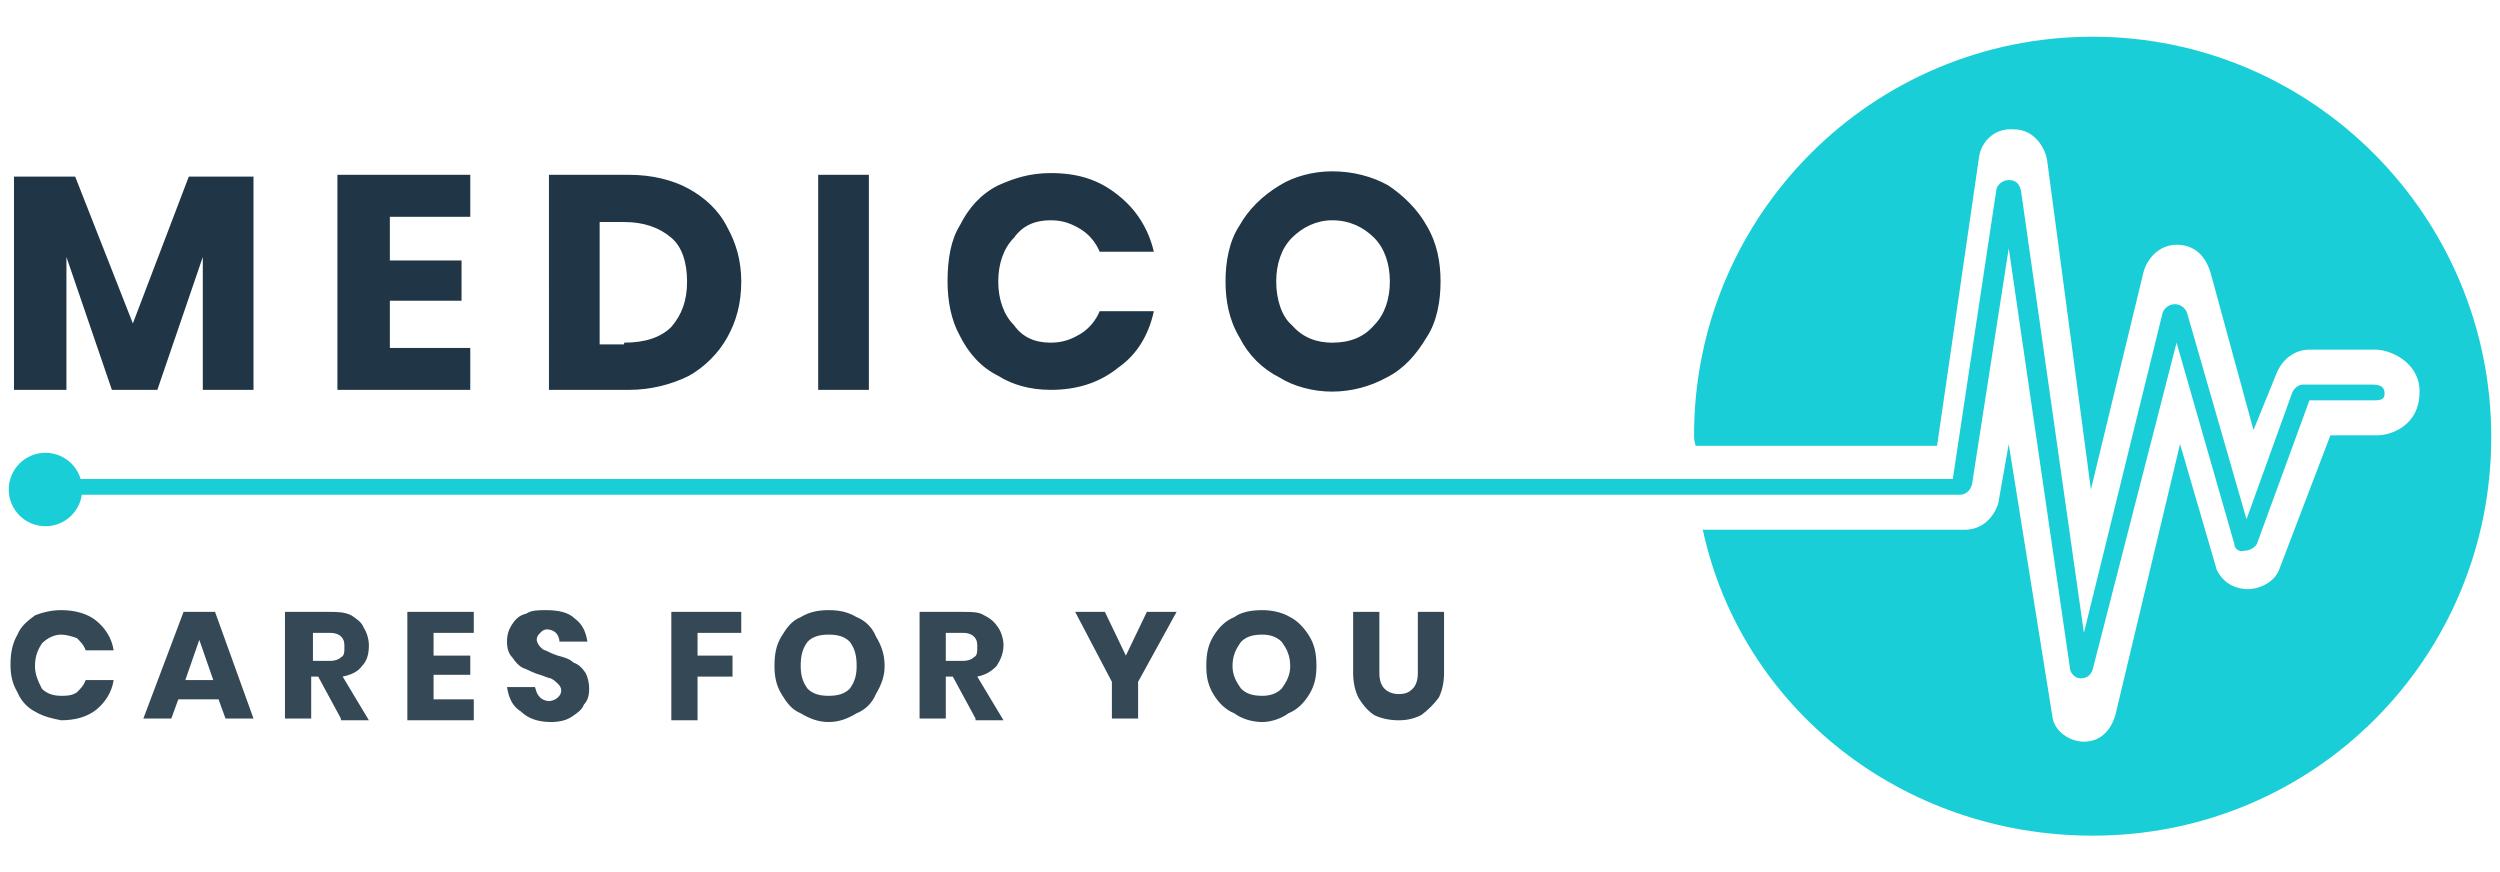
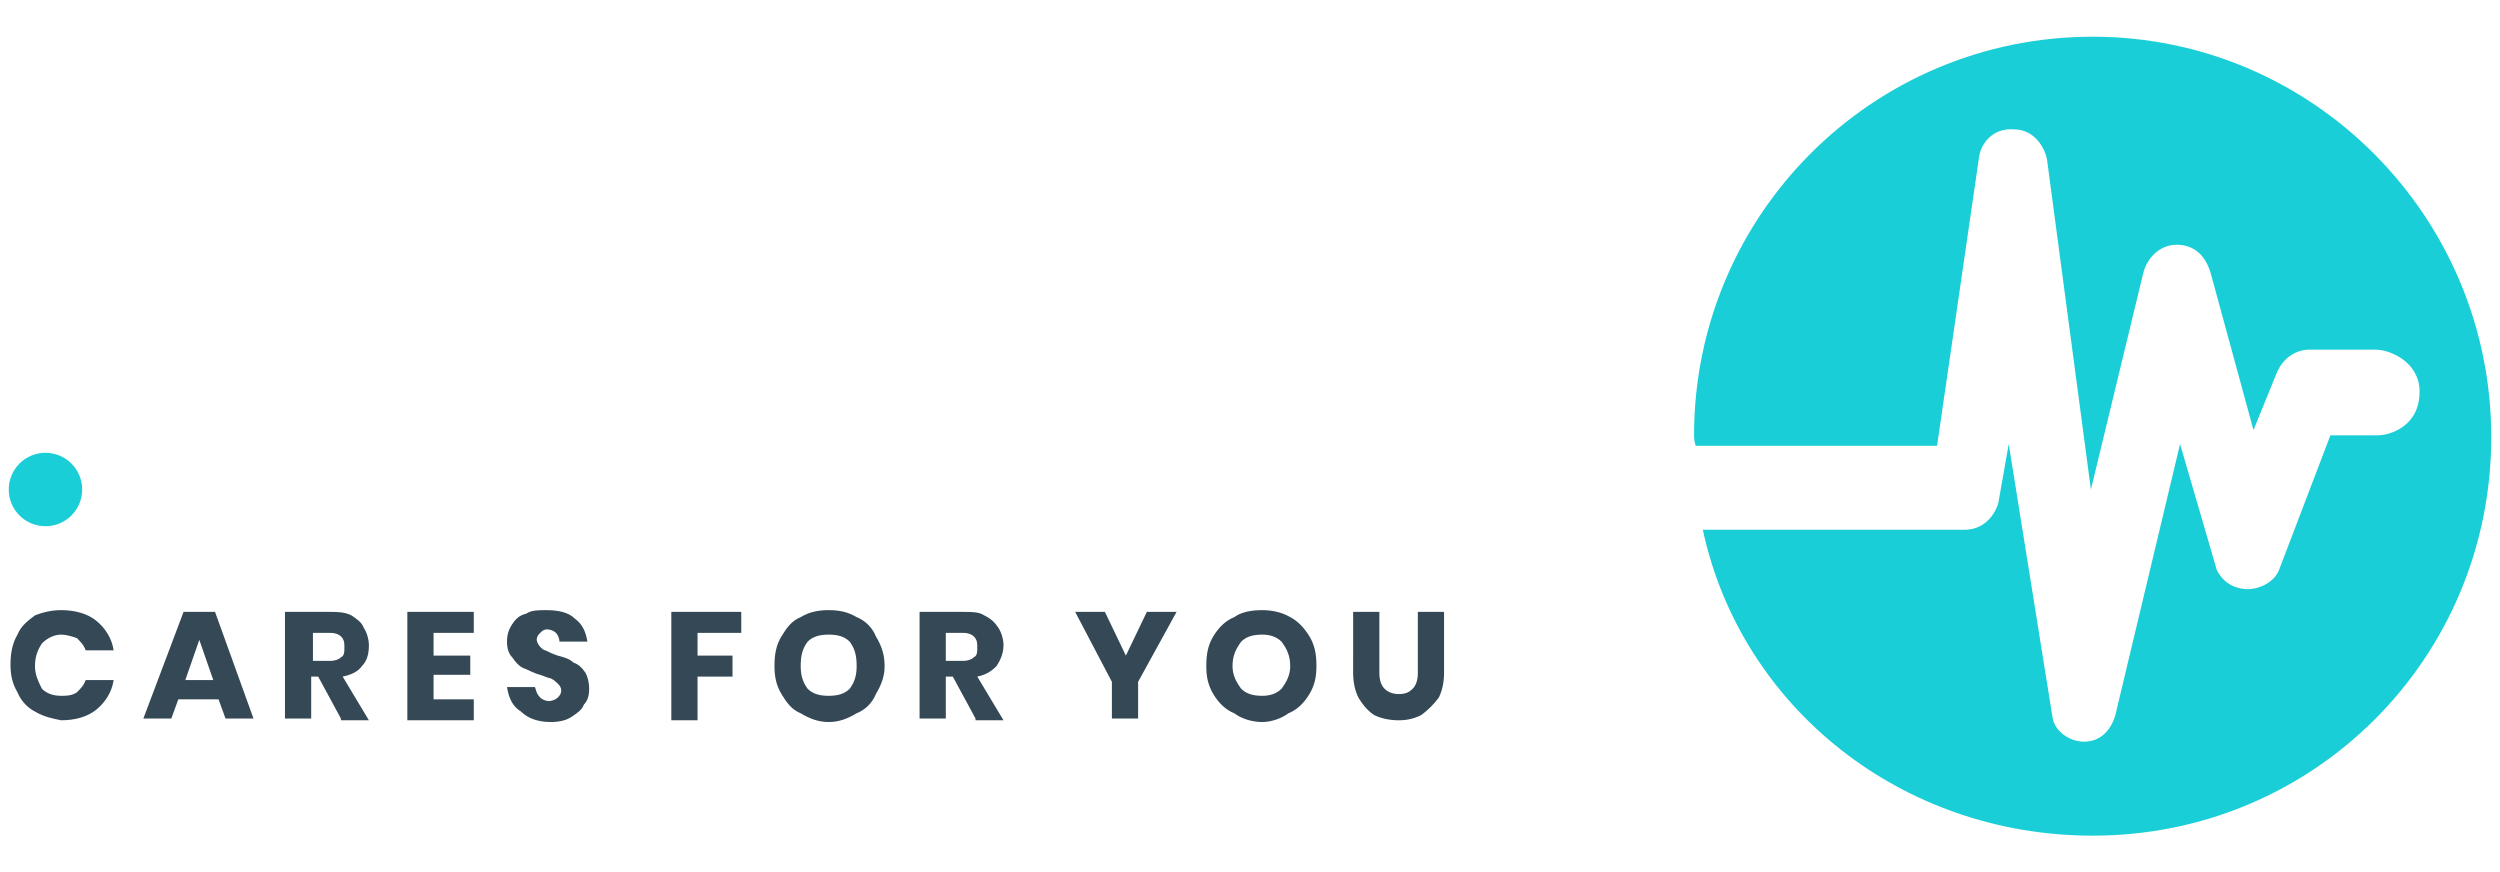
<svg xmlns="http://www.w3.org/2000/svg" version="1.1" id="Layer_1" x="0px" y="0px" width="143px" height="49.9px" viewBox="0 0 143 49.9" style="enable-background:new 0 0 143 49.9;" xml:space="preserve">
  <style type="text/css">
	.st0{fill:#203646;}
	.st1{fill:#344856;}
	.st2{fill:#19CED6;}
</style>
  <g id="Text">
-     <path class="st0" d="M14.5,10.1v12.2h-2.9v-7.6l-2.6,7.6H6.4l-2.6-7.6v7.6H0.8V10.1h3.5l3.3,8.4l3.2-8.4H14.5z M22.3,12.4v2.5h4.1   v2.3h-4.1v2.7h4.6v2.4h-7.6V10h7.6v2.4H22.3z M42.4,16.1c0,1.3-0.3,2.3-0.8,3.2c-0.5,0.9-1.3,1.7-2.2,2.2c-1,0.5-2.2,0.8-3.4,0.8   h-4.6V10H36c1.3,0,2.5,0.3,3.4,0.8c0.9,0.5,1.7,1.2,2.2,2.2C42.1,13.9,42.4,14.9,42.4,16.1z M35.7,19.6c1.2,0,2.1-0.3,2.7-0.9   c0.6-0.7,0.9-1.5,0.9-2.6c0-1.1-0.3-2-0.9-2.5c-0.7-0.6-1.6-0.9-2.7-0.9h-1.4v7H35.7z M49.7,10v12.3h-2.9V10H49.7z M60.1,9.9   c1.6,0,2.8,0.4,3.9,1.3c1,0.8,1.7,1.9,2,3.2h-3.1c-0.2-0.5-0.6-1-1.1-1.3c-0.5-0.3-1-0.5-1.7-0.5c-0.9,0-1.6,0.3-2.1,1   c-0.6,0.6-0.9,1.5-0.9,2.5c0,1,0.3,1.9,0.9,2.5c0.5,0.7,1.2,1,2.1,1c0.7,0,1.2-0.2,1.7-0.5c0.5-0.3,0.9-0.8,1.1-1.3H66   c-0.3,1.4-1,2.5-2,3.2c-1.1,0.9-2.4,1.3-3.9,1.3c-1.2,0-2.2-0.3-3-0.8c-1-0.5-1.7-1.3-2.2-2.3c-0.5-0.9-0.7-2-0.7-3.1   c0-1.3,0.2-2.4,0.7-3.2c0.5-1,1.2-1.8,2.2-2.3C58,10.2,58.9,9.9,60.1,9.9z M76.2,9.8c1.2,0,2.3,0.3,3.2,0.8   c0.9,0.6,1.7,1.4,2.2,2.3c0.6,1,0.8,2.1,0.8,3.2s-0.2,2.3-0.8,3.2c-0.6,1-1.3,1.8-2.3,2.3c-0.9,0.5-2,0.8-3.1,0.8   c-1.1,0-2.2-0.3-3-0.8c-1-0.5-1.8-1.3-2.3-2.3c-0.6-1-0.8-2.1-0.8-3.2s0.2-2.3,0.8-3.2c0.5-0.9,1.3-1.7,2.3-2.3   C74,10.1,75.1,9.8,76.2,9.8z M76.2,12.6c-0.9,0-1.7,0.4-2.3,1c-0.6,0.6-0.9,1.5-0.9,2.5s0.3,2,0.9,2.5c0.6,0.7,1.4,1,2.3,1   c1,0,1.8-0.3,2.4-1c0.6-0.6,0.9-1.5,0.9-2.5s-0.3-1.9-0.9-2.5C78,13,77.2,12.6,76.2,12.6z" />
    <path class="st1" d="M3.5,34.9c0.8,0,1.5,0.2,2,0.6s0.9,1,1,1.7H4.9c-0.1-0.3-0.3-0.5-0.5-0.7c-0.3-0.1-0.6-0.2-0.9-0.2   c-0.4,0-0.8,0.2-1.1,0.5c-0.2,0.3-0.4,0.7-0.4,1.3c0,0.5,0.2,0.9,0.4,1.3c0.3,0.3,0.7,0.4,1.1,0.4c0.3,0,0.6,0,0.9-0.2   c0.2-0.2,0.4-0.4,0.5-0.7h1.6c-0.1,0.7-0.5,1.3-1,1.7s-1.2,0.6-2,0.6C3,41.1,2.5,41,2,40.7c-0.4-0.2-0.8-0.6-1-1.1   c-0.3-0.5-0.4-1-0.4-1.6s0.1-1.2,0.4-1.7c0.2-0.5,0.6-0.8,1-1.1C2.5,35,3,34.9,3.5,34.9z M12.5,40h-2.3l-0.4,1.1H8.2l2.3-6.1h1.8   l2.2,6.1h-1.6L12.5,40z M12.2,38.9l-0.8-2.3l-0.8,2.3H12.2z M19.5,41.1l-1.3-2.4h-0.4v2.4h-1.5V35h2.5c0.5,0,0.9,0,1.3,0.2   c0.3,0.2,0.6,0.4,0.7,0.7c0.2,0.3,0.3,0.7,0.3,1c0,0.5-0.1,0.9-0.4,1.2c-0.2,0.3-0.6,0.5-1.1,0.6l1.5,2.5H19.5z M17.9,37.8h1   c0.3,0,0.5-0.1,0.6-0.2c0.2-0.1,0.2-0.3,0.2-0.6c0-0.2,0-0.4-0.2-0.6c-0.1-0.1-0.3-0.2-0.6-0.2h-1V37.8z M24.8,36.2v1.3h2.1v1.1   h-2.1v1.4h2.3v1.2h-3.8V35h3.8v1.2H24.8z M33.7,39.4c0,0.4-0.1,0.7-0.3,0.9c-0.1,0.3-0.4,0.5-0.7,0.7c-0.3,0.2-0.7,0.3-1.2,0.3   c-0.7,0-1.3-0.2-1.7-0.6c-0.5-0.3-0.7-0.8-0.8-1.4h1.6c0.1,0.3,0.1,0.4,0.3,0.6c0.1,0.1,0.3,0.2,0.5,0.2s0.4-0.1,0.5-0.2   c0.1-0.1,0.2-0.2,0.2-0.4s-0.1-0.3-0.2-0.4c-0.1-0.1-0.2-0.2-0.4-0.3c-0.1,0-0.3-0.1-0.6-0.2c-0.4-0.1-0.7-0.3-1-0.4   c-0.2-0.1-0.4-0.3-0.6-0.6c-0.2-0.2-0.3-0.5-0.3-0.9c0-0.4,0.1-0.7,0.3-1c0.2-0.3,0.4-0.5,0.8-0.6c0.3-0.2,0.7-0.2,1.1-0.2   c0.7,0,1.3,0.1,1.7,0.5c0.4,0.3,0.6,0.7,0.7,1.3H32c0-0.2-0.1-0.4-0.2-0.5c-0.1-0.1-0.3-0.2-0.5-0.2s-0.3,0.1-0.4,0.2   c-0.1,0.1-0.2,0.2-0.2,0.4c0,0.1,0.1,0.3,0.2,0.4c0.1,0.1,0.2,0.2,0.3,0.2c0.2,0.1,0.4,0.2,0.7,0.3c0.4,0.1,0.7,0.2,0.9,0.4   c0.3,0.1,0.5,0.3,0.7,0.6C33.6,38.7,33.7,39,33.7,39.4z M42.4,35v1.2h-2.5v1.3h2v1.2h-2v2.5h-1.5V35H42.4z M47.4,34.9   c0.6,0,1.1,0.1,1.6,0.4c0.5,0.2,0.9,0.6,1.1,1.1c0.3,0.5,0.5,1,0.5,1.7c0,0.6-0.2,1.1-0.5,1.6c-0.2,0.5-0.6,0.9-1.1,1.1   c-0.5,0.3-1,0.5-1.6,0.5s-1.1-0.2-1.6-0.5c-0.5-0.2-0.8-0.6-1.1-1.1c-0.3-0.5-0.4-1-0.4-1.6c0-0.7,0.1-1.2,0.4-1.7   c0.3-0.5,0.6-0.9,1.1-1.1C46.3,35,46.8,34.9,47.4,34.9z M47.4,36.3c-0.5,0-0.9,0.1-1.2,0.4c-0.3,0.4-0.4,0.8-0.4,1.4   c0,0.5,0.1,0.9,0.4,1.3c0.3,0.3,0.7,0.4,1.2,0.4s0.9-0.1,1.2-0.4c0.3-0.4,0.4-0.8,0.4-1.3c0-0.6-0.1-1-0.4-1.4   C48.3,36.4,47.9,36.3,47.4,36.3z M55.8,41.1l-1.3-2.4h-0.4v2.4h-1.5V35h2.5c0.5,0,0.9,0,1.2,0.2c0.4,0.2,0.6,0.4,0.8,0.7   c0.2,0.3,0.3,0.7,0.3,1c0,0.5-0.2,0.9-0.4,1.2c-0.3,0.3-0.6,0.5-1.1,0.6l1.5,2.5H55.8z M54.1,37.8h1c0.3,0,0.5-0.1,0.6-0.2   c0.2-0.1,0.2-0.3,0.2-0.6c0-0.2,0-0.4-0.2-0.6c-0.1-0.1-0.3-0.2-0.6-0.2h-1V37.8z M67.3,35l-2.2,4v2.1h-1.5v-2.1l-2.1-4h1.7   l1.2,2.5l1.2-2.5H67.3z M72.2,34.9c0.5,0,1.1,0.1,1.6,0.4c0.4,0.2,0.8,0.6,1.1,1.1c0.3,0.5,0.4,1,0.4,1.7c0,0.6-0.1,1.1-0.4,1.6   c-0.3,0.5-0.7,0.9-1.2,1.1c-0.4,0.3-1,0.5-1.5,0.5c-0.6,0-1.2-0.2-1.6-0.5c-0.5-0.2-0.9-0.6-1.2-1.1c-0.3-0.5-0.4-1-0.4-1.6   c0-0.7,0.1-1.2,0.4-1.7c0.3-0.5,0.7-0.9,1.2-1.1C71,35,71.6,34.9,72.2,34.9z M72.2,36.3c-0.5,0-0.9,0.1-1.2,0.4   c-0.3,0.4-0.5,0.8-0.5,1.4c0,0.5,0.2,0.9,0.5,1.3c0.3,0.3,0.7,0.4,1.2,0.4c0.4,0,0.8-0.1,1.1-0.4c0.3-0.4,0.5-0.8,0.5-1.3   c0-0.6-0.2-1-0.5-1.4C73,36.4,72.6,36.3,72.2,36.3z M78.9,35v3.5c0,0.4,0.1,0.7,0.3,0.9c0.2,0.2,0.5,0.3,0.8,0.3   c0.4,0,0.6-0.1,0.8-0.3c0.2-0.2,0.3-0.5,0.3-0.9V35h1.5v3.5c0,0.5-0.1,1-0.3,1.4c-0.3,0.4-0.6,0.7-1,1c-0.4,0.2-0.8,0.3-1.3,0.3   s-1-0.1-1.4-0.3c-0.3-0.2-0.6-0.5-0.9-1c-0.2-0.4-0.3-0.9-0.3-1.4V35H78.9z" />
  </g>
  <g id="Preset1">
    <g id="Logo">
      <circle class="st2" cx="2.6" cy="28" r="2.1" />
-       <path class="st2" d="M127.8,31.1l-3.3-11.5l-4.8,18.7c-0.1,0.3-0.3,0.5-0.7,0.5l0,0c-0.3,0-0.6-0.3-0.6-0.6l-3.5-24l-2.1,13.5    c-0.1,0.4-0.4,0.6-0.7,0.6H4v-0.9h107.7l2.5-16.6c0.1-0.3,0.4-0.5,0.7-0.5c0.4,0,0.6,0.2,0.7,0.6l3.6,25.3l4.5-18.3    c0.1-0.3,0.4-0.5,0.7-0.5s0.6,0.2,0.7,0.5l3.4,11.8l2.6-7.2c0.1-0.3,0.4-0.5,0.6-0.5h4c0.4,0,0.7,0.1,0.7,0.5s-0.3,0.4-0.7,0.4    h-3.6l-3,8.2c-0.1,0.2-0.4,0.4-0.7,0.4C128.1,31.6,127.8,31.4,127.8,31.1z" />
      <path class="st2" d="M119.7,2.1c-12.6,0-22.8,10.2-22.8,22.8c0,0.4,0.1,0.6,0.1,0.6h13.8l2.4-16.5c0.1-0.8,0.8-1.7,2-1.6    c1.2,0,1.8,1.1,1.9,1.8l2.5,18.8l3-12.4c0.2-0.8,0.9-1.6,1.9-1.6s1.7,0.6,2,1.8l2.4,8.8l1.3-3.2c0.4-1,1.2-1.4,1.9-1.4h3.8    c0.8,0,2.5,0.7,2.5,2.4c0,2-1.7,2.5-2.4,2.5h-2.7l-2.9,7.6c-0.3,0.9-1.3,1.2-1.8,1.2c-0.4,0-1.3-0.1-1.8-1.1l-2.1-7.2l-3.7,15.5    c-0.7,2.4-3.4,1.6-3.6,0.1l-2.5-15.6l-0.6,3.4c-0.3,0.9-1,1.5-1.9,1.5H97.4c2.2,10.2,11.4,17.5,22.3,17.5    c12.7,0,22.8-10.2,22.8-22.8S132.3,2.1,119.7,2.1z" />
    </g>
  </g>
</svg>